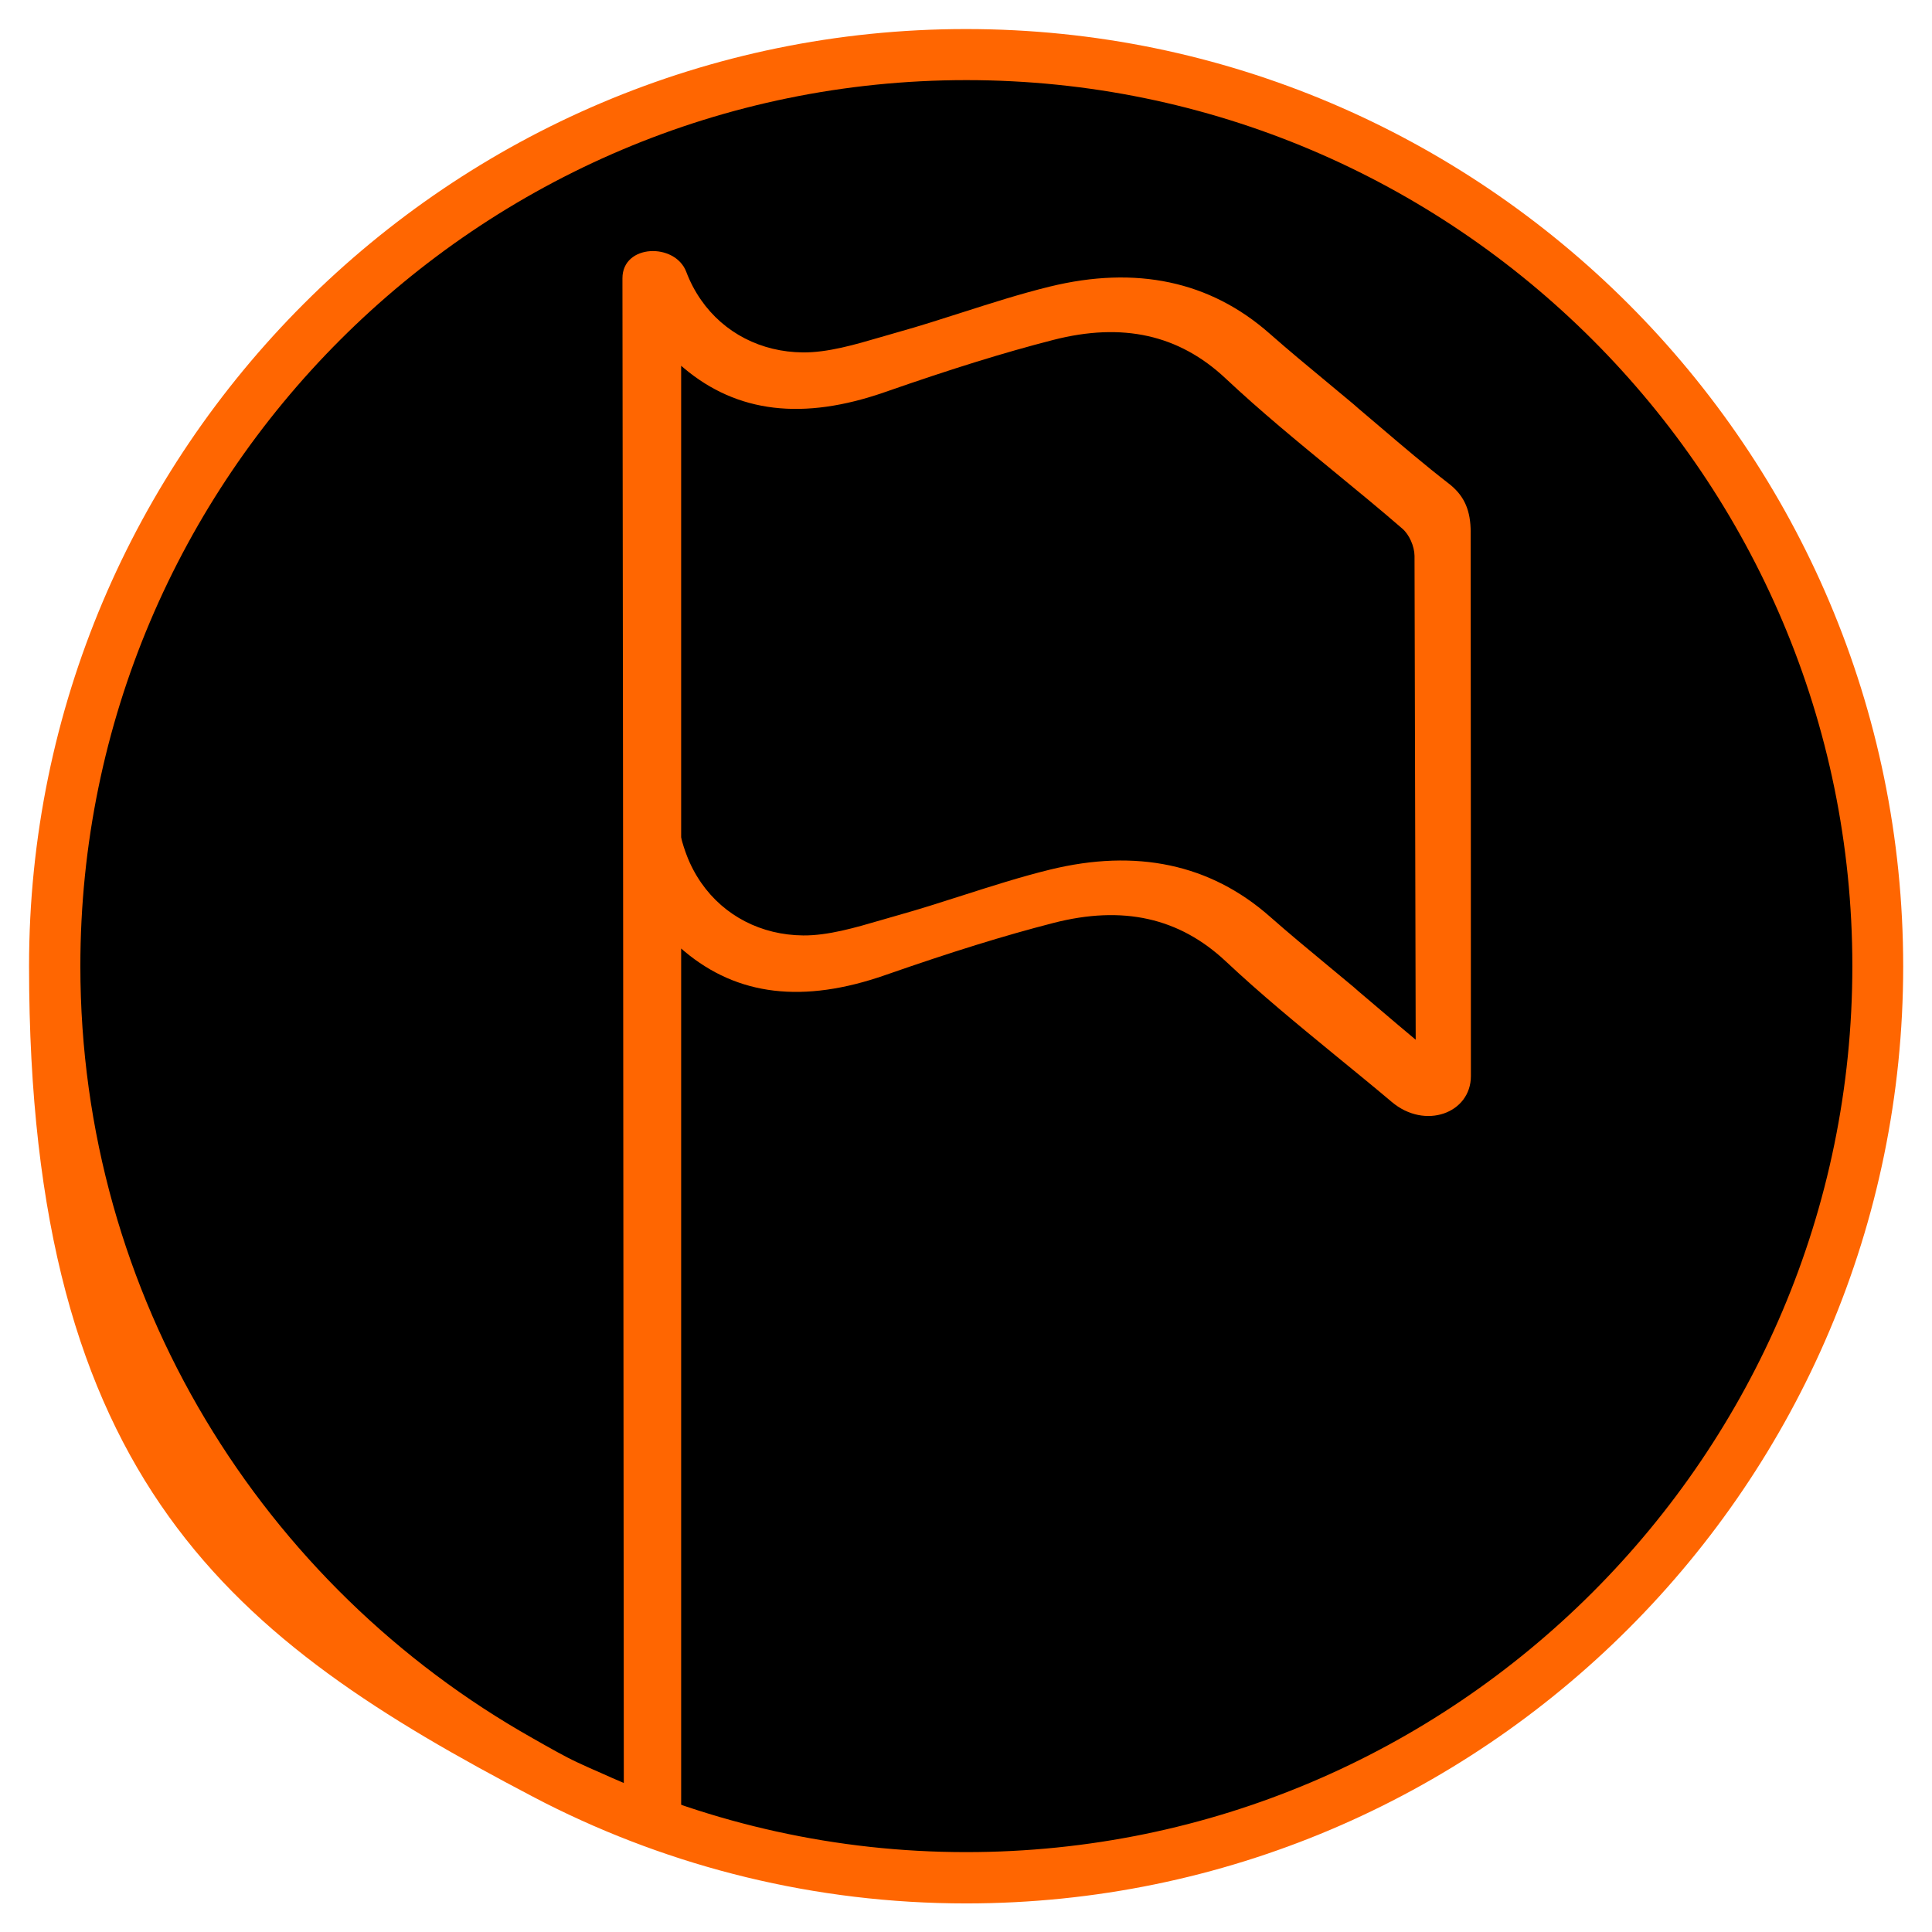
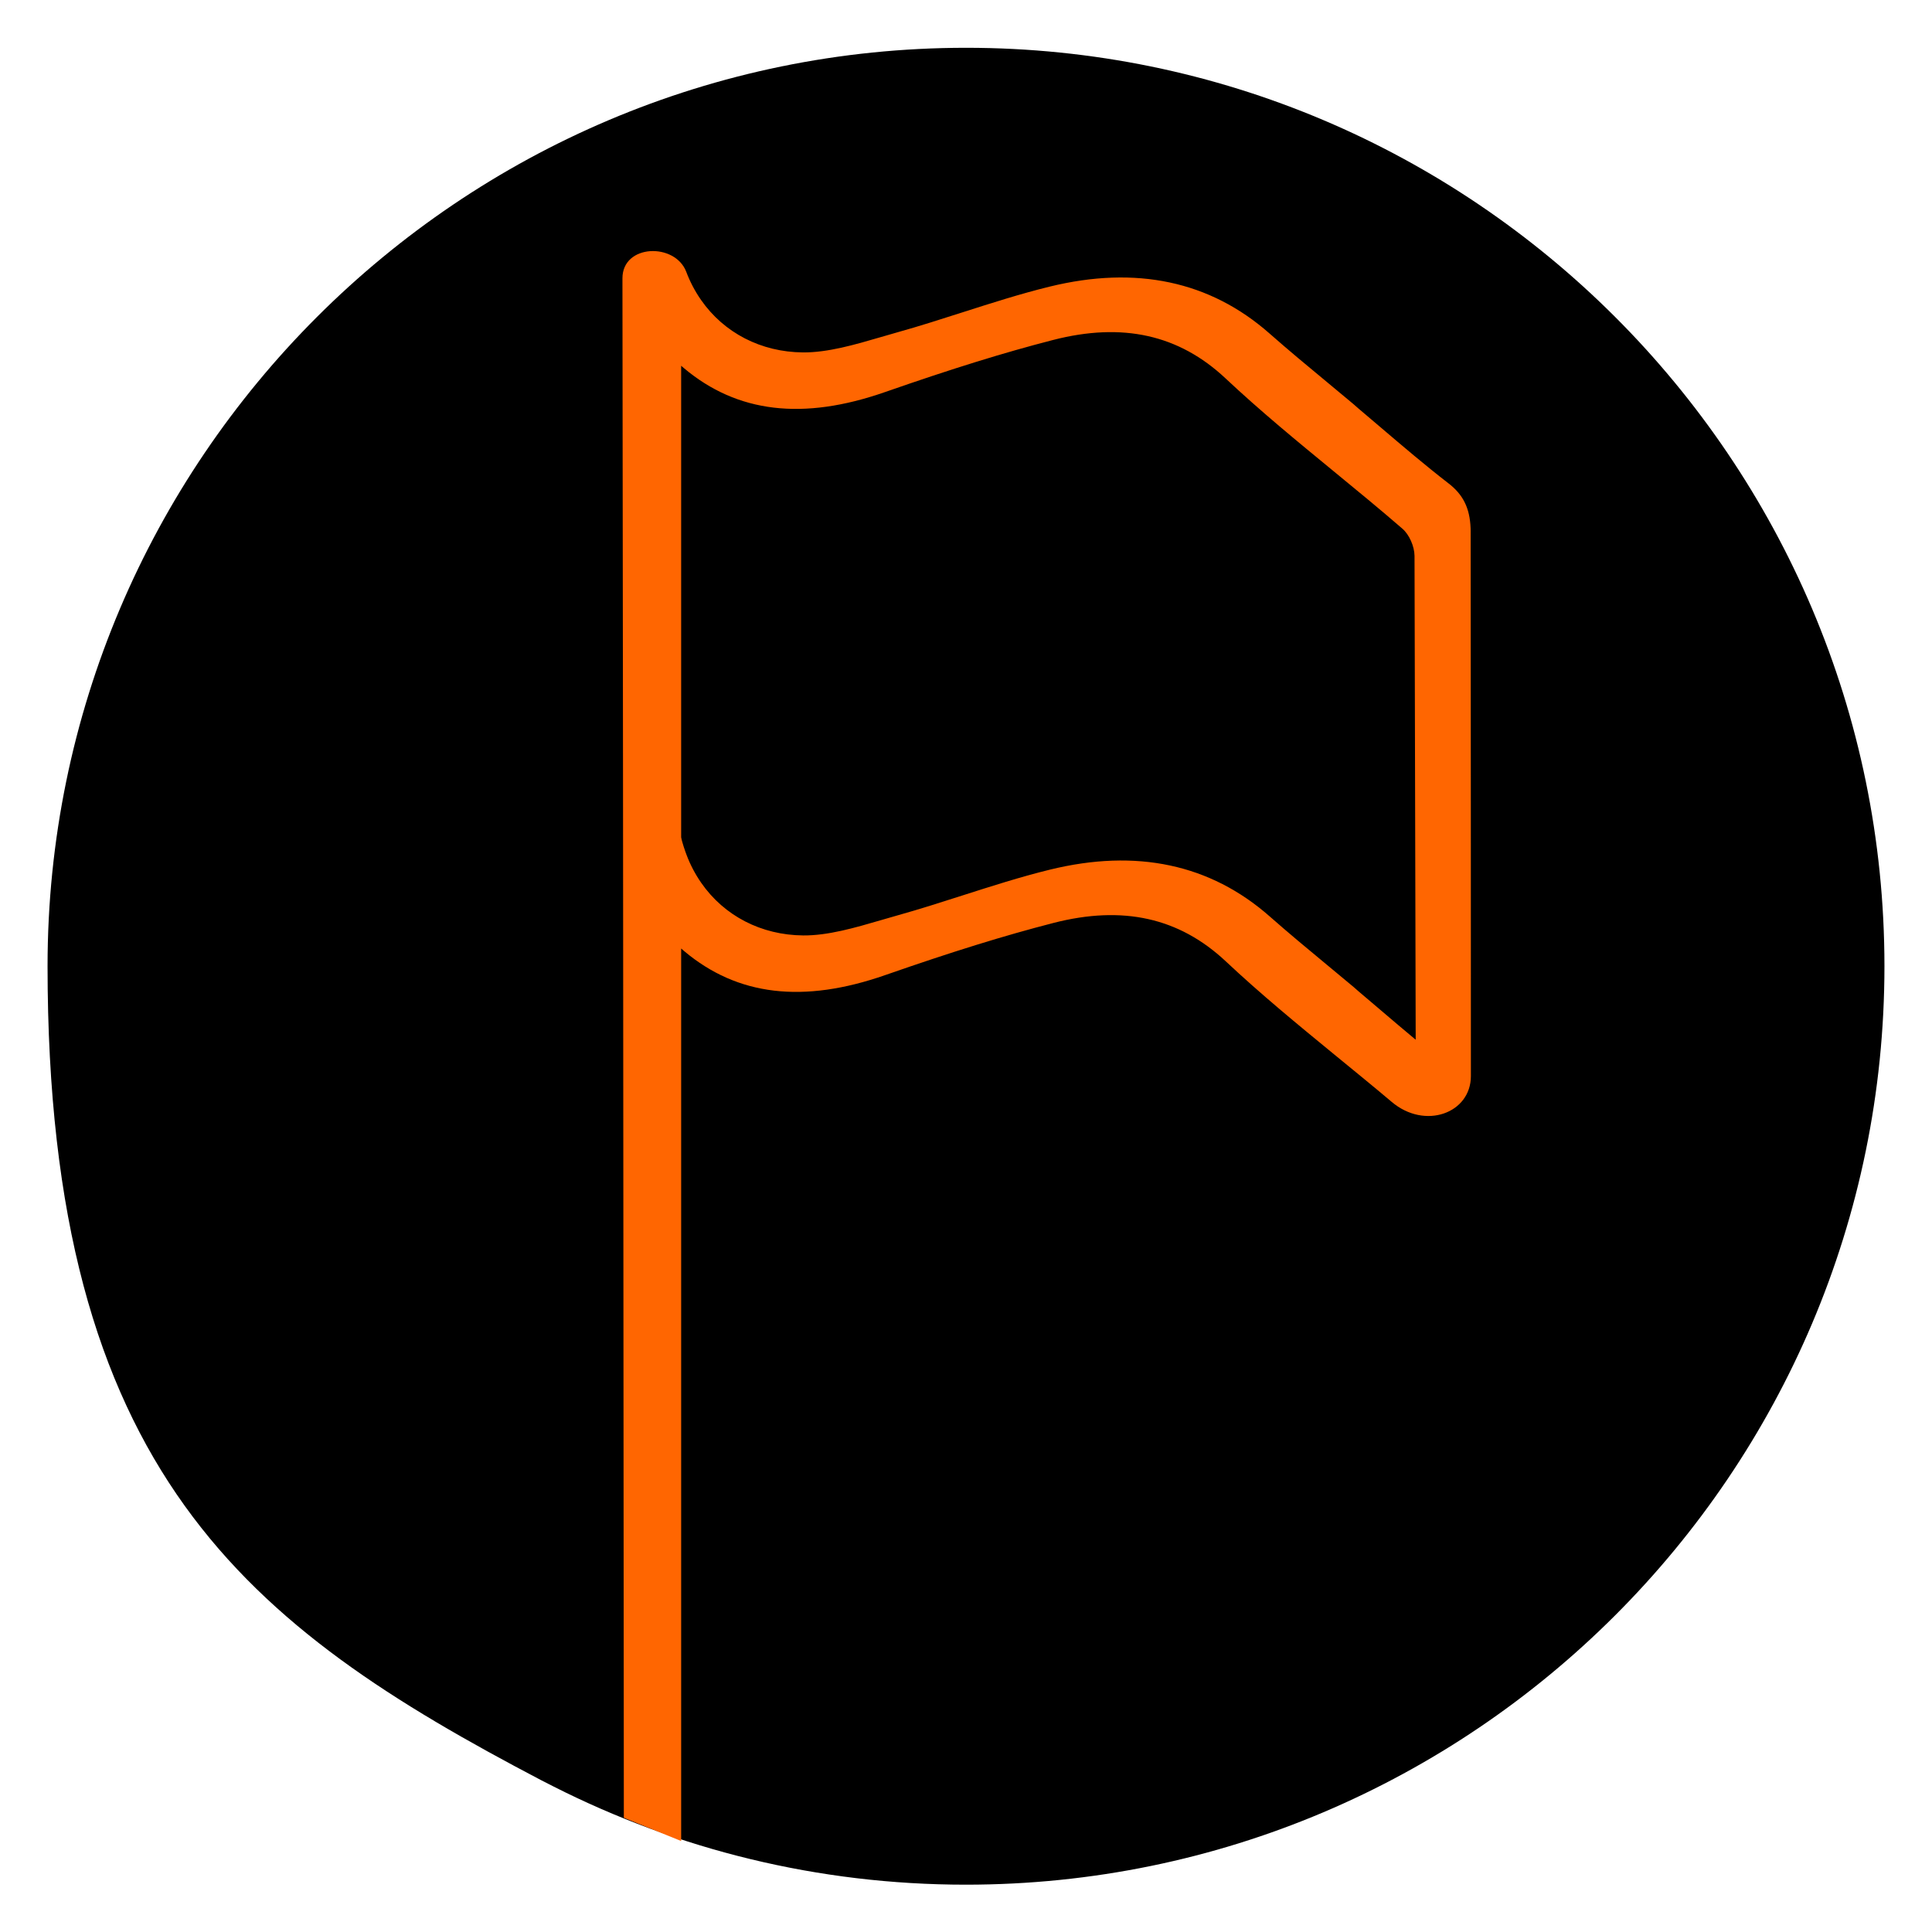
<svg xmlns="http://www.w3.org/2000/svg" id="Layer_1" version="1.1" viewBox="0 0 824.7 824.8">
  <defs>
    <style>
      .st0 {
        fill: #ff6601;
      }
    </style>
  </defs>
  <g id="Layer_11" data-name="Layer_1">
    <g id="Layer_1-2">
      <g>
        <path d="M412.4,20.4C196.2,20.4,20.3,196.2,20.3,412.4s85.6,281.9,210.7,347.5l5.3,2.7c52.9,26.8,112.7,41.9,176,41.9,216.2,0,392.1-175.8,392.1-392.1S628.5,20.4,412.4,20.4Z" />
-         <path class="st0" d="M412.4,12.4C191.8,12.4,12.4,191.8,12.4,412.4s87.3,287.6,215,354.5l5.4,2.8c54,27.3,115,42.8,179.6,42.8,220.6,0,400-179.4,400-400S632.9,12.4,412.4,12.4ZM412.4,790.6c-55.6,0-108.4-12.2-155.9-33.8,0,0-8.9-3.8-14.3-6.6-5.4-2.8-14.8-8.2-14.8-8.2-115.2-64.9-193.1-188.3-193.1-329.6,0-208.5,169.6-378.2,378.2-378.2s378.2,169.6,378.2,378.2-169.7,378.2-378.2,378.2h-.1Z" />
      </g>
    </g>
  </g>
  <path class="st0" d="M627.78,227.05c-.03-8.94-2.56-14.97-8.43-19.89-.31-.26-.63-.52-.96-.77-9.91-7.66-19.62-15.94-29.01-23.94-3.14-2.67-6.27-5.34-9.42-8h0s-2.28-2-2.28-2c-3.74-3.14-7.51-6.26-11.27-9.38-8.14-6.73-16.54-13.7-24.57-20.78-25.31-22.26-56.83-29-93.8-19.94-12.61,3.09-25.24,7.15-37.46,11.06-8.95,2.87-18.21,5.84-27.34,8.39-2.4.67-4.82,1.38-7.25,2.09-11.15,3.26-22.68,6.63-33.26,6.54-17.85-.15-33.7-8.31-43.51-22.43-2.59-3.73-4.69-7.74-6.27-11.94-4.76-12.6-27.29-11.91-27.25,2.75v2.63q.19,92.1.59,654.51l24.47,9.91v-380.98c.45.39.91.79,1.36,1.17,22.7,19.05,50.78,22.38,85.75,10.18,28.68-10,50.82-16.86,71.78-22.25,29.67-7.63,53.71-2.24,73.57,16.36,14.8,13.91,30.77,27.02,46.23,39.7,8.1,6.65,16.48,13.43,24.62,20.32,14.22,12.03,33.81,4.83,33.8-11.05,0-12.51-.03-206.96-.1-232.27ZM589.5,431.31c-3.14-2.67-6.27-5.34-9.42-8h0s-2.28-2-2.28-2c-3.74-3.14-7.51-6.26-11.27-9.37-8.14-6.73-16.54-13.7-24.57-20.78-25.31-22.26-56.82-29-93.8-19.94-12.61,3.09-25.24,7.15-37.46,11.06-8.95,2.87-18.21,5.84-27.34,8.39-2.4.67-4.82,1.38-7.25,2.09-11.15,3.26-22.68,6.63-33.26,6.54-17.85-.15-33.7-8.31-43.51-22.43-2.59-3.73-4.69-7.74-6.27-11.94-.54-1.43-1.93-5.33-2.31-7.55v-201.25c.41.36.83.72,1.24,1.06,22.71,19.05,50.78,22.38,85.75,10.18,28.68-10,50.82-16.86,71.78-22.25,29.67-7.63,53.71-2.24,73.57,16.36,14.8,13.91,30.77,27.02,46.23,39.71,9.69,7.96,19.72,16.18,29.32,24.5,2.89,2.5,5.11,7.47,5.16,11.56l.5,206.57c-5.01-4.16-9.95-8.38-14.81-12.51Z" />
</svg>